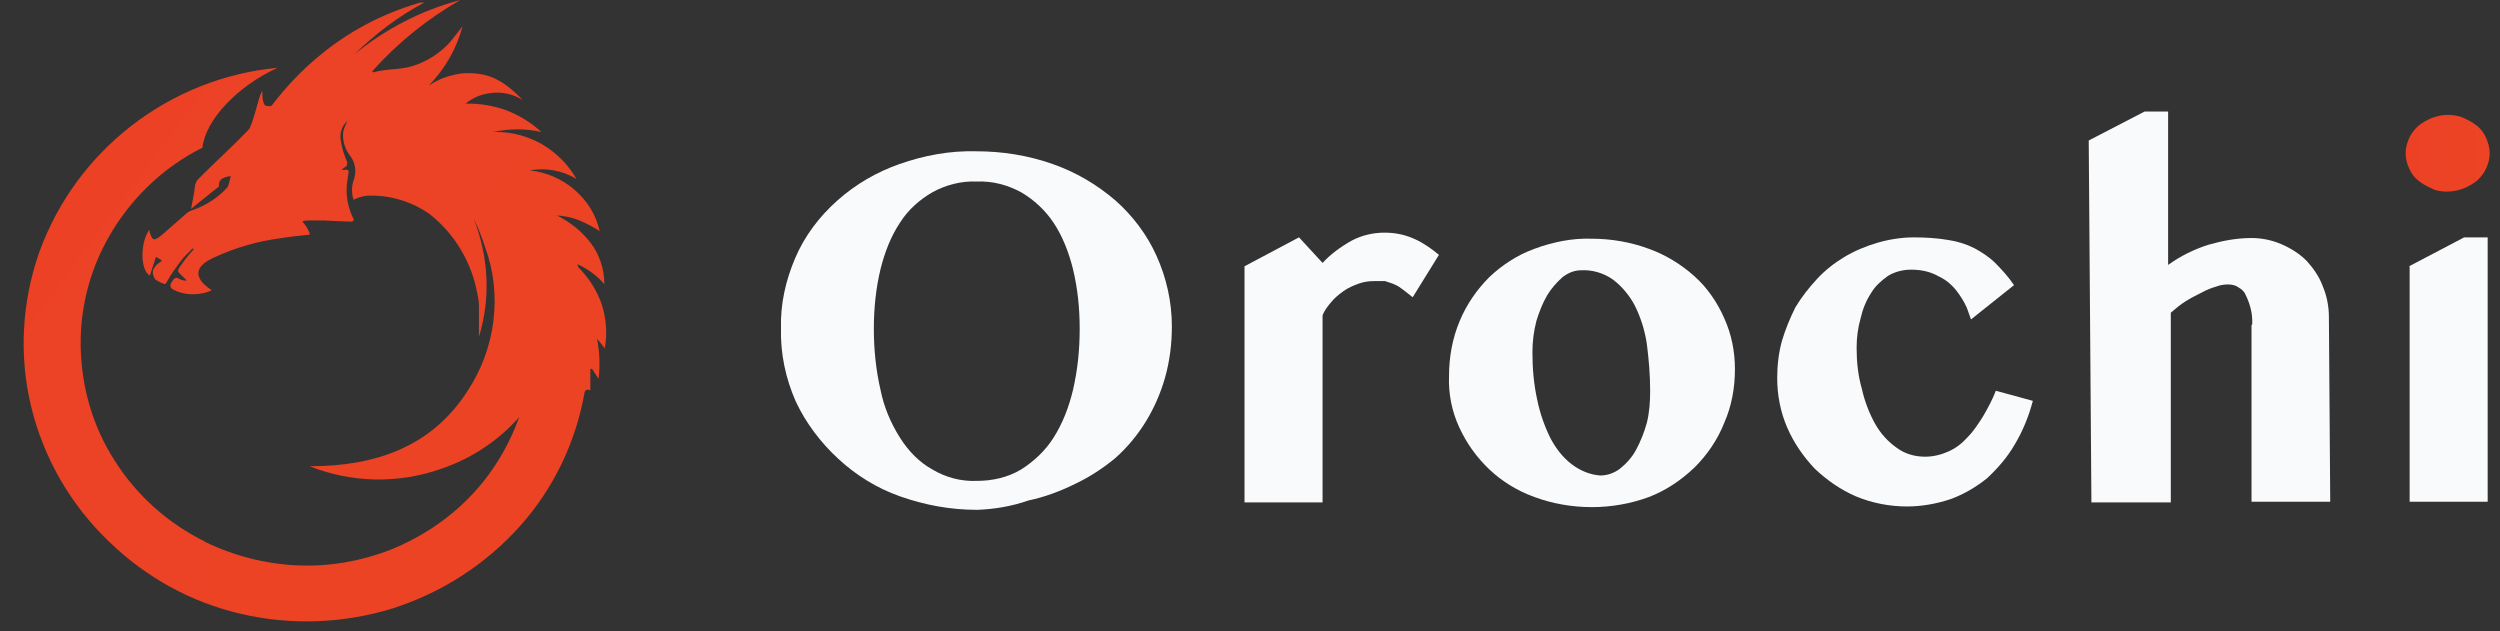
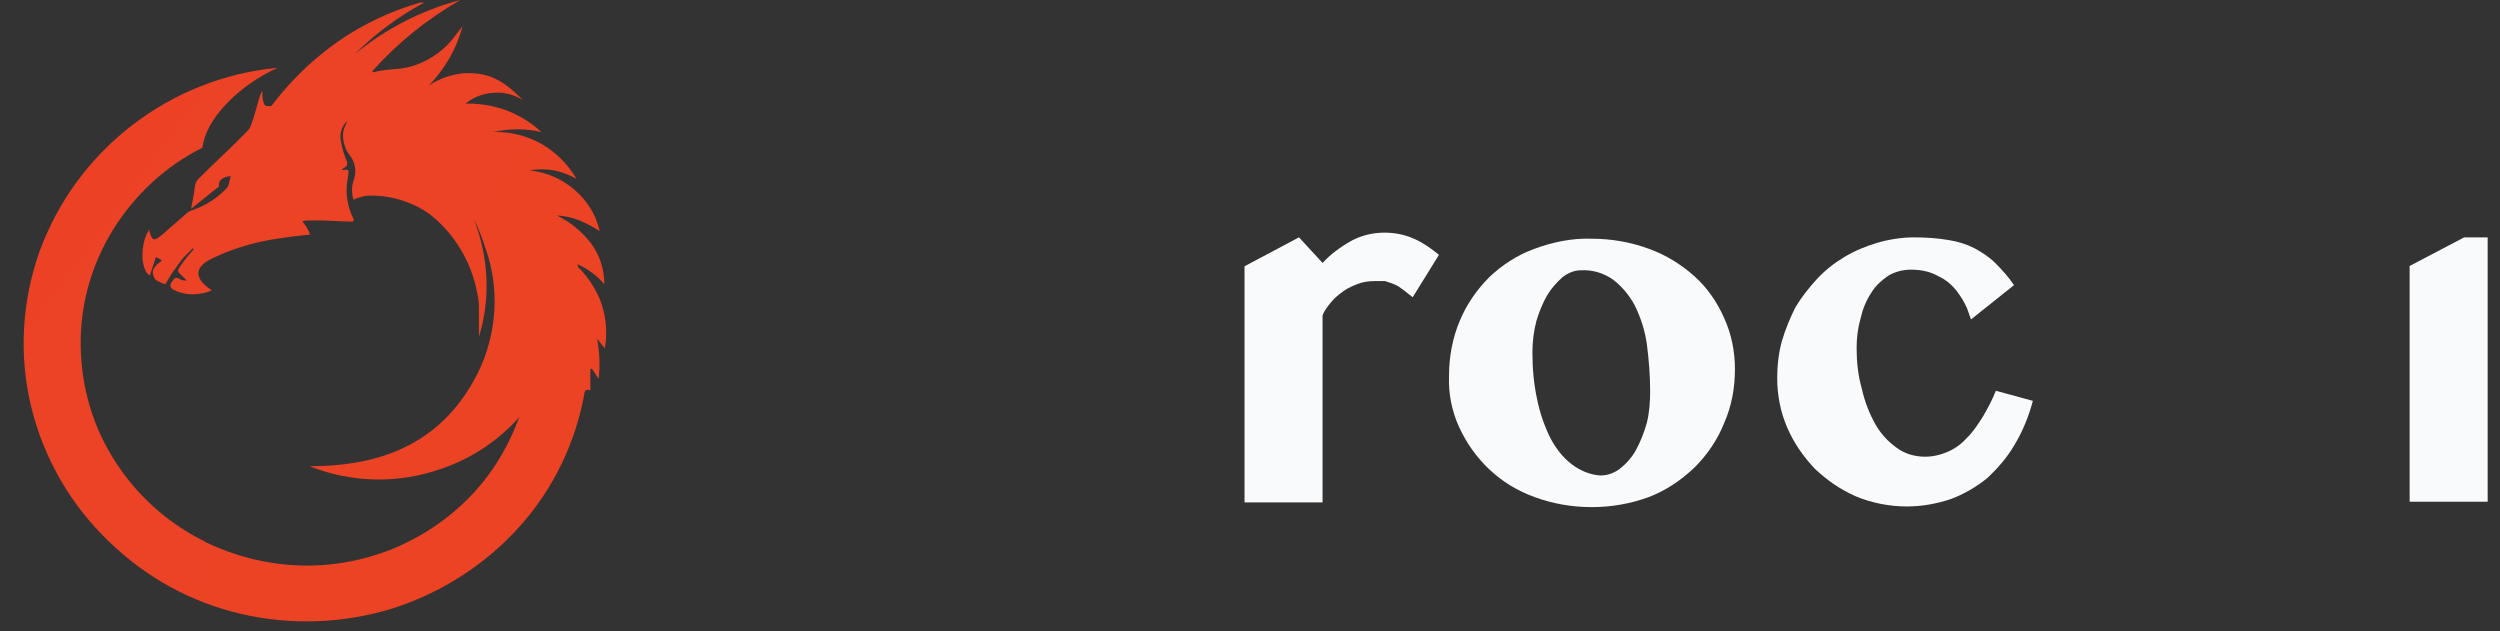
<svg xmlns="http://www.w3.org/2000/svg" width="206" height="52" viewBox="0 0 206 52" fill="none">
  <rect x="0" y="0" width="206" height="52" fill="#333333" stroke="none" />
  <g clip-path="url(#clip0_14651_12739)">
    <path d="M49.584 25.085C49.201 23.96 48.521 22.876 47.629 22.001C47.629 21.918 47.629 21.834 47.544 21.752C48.394 22.127 49.202 22.71 49.797 23.418C49.797 22.21 49.415 21.002 48.692 20.043C47.969 19.085 46.992 18.294 45.886 17.752C46.523 17.793 47.162 17.919 47.757 18.168C48.352 18.418 48.904 18.71 49.415 19.044C49.117 17.71 48.395 16.544 47.332 15.627C46.312 14.752 44.994 14.169 43.634 14.043C44.952 13.794 46.354 14.043 47.502 14.752C46.821 13.544 45.844 12.585 44.654 11.877C43.464 11.21 42.104 10.835 40.7 10.878H40.658C41.976 10.585 43.336 10.585 44.612 10.878C43.762 10.086 42.783 9.503 41.721 9.086C40.658 8.711 39.51 8.502 38.363 8.544C38.958 8.043 39.681 7.752 40.446 7.668C41.381 7.543 42.316 7.751 43.081 8.252C41.423 6.543 40.191 5.918 38.108 6.043C37.088 6.168 36.153 6.501 35.344 7.043C36.662 5.668 37.64 4.001 38.108 2.168C37.896 2.46 37.258 3.251 37.13 3.418C36.281 4.376 35.175 5.085 33.942 5.46C32.71 5.793 32.029 5.627 30.754 5.96L30.669 5.877C32.752 3.544 35.218 1.544 37.938 0.002C34.749 0.835 31.775 2.377 29.224 4.46C30.924 2.794 32.837 1.335 34.962 0.21H34.664C34.579 0.21 34.494 0.252 34.366 0.293C31.433 1.168 28.67 2.627 26.332 4.585C24.844 5.793 23.526 7.21 22.379 8.71C22.294 8.793 21.912 8.71 21.868 8.71C21.486 8.335 21.698 7.293 21.57 7.543C21.272 8.085 20.848 10.293 20.465 10.71C18.977 12.251 17.872 13.21 16.341 14.752C16.043 15.044 16.043 15.502 16.001 15.835L15.746 17.21L17.192 16.044C17.404 15.877 17.745 15.586 18.042 15.377C18 14.876 18.212 14.627 19.019 14.501C18.892 14.876 18.892 15.293 18.679 15.501C17.956 16.292 17.021 16.876 16.043 17.251C15.789 17.334 15.533 17.417 15.321 17.626C14.64 18.209 14.003 18.792 13.322 19.375C12.642 19.917 12.557 19.792 12.345 19.167C12.302 19.084 12.302 18.959 12.345 18.875C11.537 19.917 11.537 22.25 12.345 22.709L12.855 21.167C13.492 21.542 13.408 21.417 12.983 21.75C12.813 21.917 12.685 22.084 12.6 22.292C12.558 22.542 12.643 22.834 12.813 23.042C13.068 23.209 13.323 23.334 13.62 23.417C13.875 23.042 14.045 22.667 14.301 22.334C14.555 21.959 14.811 21.625 15.066 21.292C15.321 21 15.618 20.75 15.873 20.459L15.958 20.542C15.703 20.834 15.447 21.125 15.193 21.458C14.512 22.458 14.47 22.208 15.277 23C15.32 23.041 15.362 23.083 15.362 23.125C15.149 23.125 14.979 23.084 14.809 23C14.469 22.75 14.299 23 14.172 23.208C14.002 23.416 13.96 23.708 14.3 23.875C15.023 24.25 15.872 24.333 16.681 24.167C16.935 24.126 17.191 24.042 17.446 23.918L17.105 23.668C15.915 22.751 16.17 21.876 17.573 21.251C19.315 20.418 21.228 19.877 23.141 19.626C23.906 19.501 24.713 19.418 25.522 19.334C25.522 19.167 25.437 19.042 25.394 18.959C25.096 18.25 24.544 18.209 25.394 18.167H26.712C26.712 18.167 29.05 18.293 29.05 18.25V18.209H29.134V18.042C29.134 18.001 29.092 18.001 29.092 17.959C28.667 17.084 28.497 16.126 28.581 15.209C28.624 14.917 28.666 14.584 28.709 14.292C28.794 13.959 28.581 13.959 28.327 14C27.902 14.083 28.497 13.75 28.581 13.666V13.541C28.624 13.458 28.624 13.374 28.581 13.291C28.369 12.791 28.199 12.292 28.114 11.75C28.03 11.416 28.03 11.083 28.114 10.792C28.199 10.458 28.369 10.209 28.625 9.959C28.497 10.251 28.37 10.501 28.284 10.834C28.2 11.584 28.412 12.293 28.879 12.876C29.092 13.168 29.22 13.501 29.262 13.834C29.304 14.168 29.262 14.543 29.134 14.876C28.964 15.377 28.964 15.96 29.134 16.46C29.474 16.293 29.857 16.168 30.239 16.127C32.068 16.044 33.895 16.584 35.383 17.627C37.466 19.252 38.868 21.627 39.337 24.21C39.421 24.585 39.464 24.918 39.464 25.293V27.751C40.442 24.585 40.272 21.168 39.039 18.043C39.422 18.793 39.72 19.584 39.975 20.377C40.697 22.336 40.91 24.419 40.655 26.461C40.401 28.502 39.678 30.461 38.53 32.211C35.554 36.836 30.921 38.419 25.522 38.419C28.965 39.794 32.834 39.877 36.361 38.627C38.827 37.794 41.038 36.336 42.781 34.377C41.888 36.835 40.527 39.085 38.699 40.96C36.871 42.835 34.661 44.294 32.196 45.293C29.73 46.251 27.094 46.71 24.459 46.585C21.823 46.46 19.23 45.793 16.85 44.626H16.892C13.832 43.126 11.238 40.792 9.453 37.959C7.625 35.126 6.69 31.834 6.648 28.459C6.605 25.084 7.54 21.792 9.325 18.917C11.11 16.043 13.619 13.709 16.68 12.168C16.934 9.876 19.57 7.084 22.886 5.584C18.466 6.001 14.3 7.668 10.813 10.376C7.328 13.085 4.735 16.668 3.247 20.752C1.801 24.835 1.546 29.294 2.566 33.502C3.586 37.711 5.797 41.586 8.985 44.628L9.027 44.669C12.046 47.586 15.743 49.628 19.867 50.586C23.991 51.545 28.327 51.378 32.365 50.129C36.403 48.837 40.016 46.504 42.822 43.379C45.628 40.253 47.455 36.42 48.178 32.295C48.262 32.128 48.348 32.045 48.645 32.169V30.42L48.773 30.378L49.325 31.211C49.453 30.128 49.41 29.003 49.197 27.919C49.495 28.253 49.665 28.502 49.835 28.71C50.047 27.503 49.963 26.252 49.58 25.086L49.584 25.085Z" fill="url(#paint0_linear_14651_12739)" />
-     <path d="M80.485 42.009C78.323 42.009 76.217 41.621 74.165 40.901C72.28 40.236 70.561 39.183 69.065 37.797C67.623 36.467 66.404 34.858 65.573 33.085C64.742 31.2 64.298 29.149 64.353 27.043C64.298 25.048 64.742 23.108 65.518 21.279C66.294 19.45 67.513 17.842 69.01 16.512C70.506 15.182 72.225 14.184 74.11 13.519C76.161 12.798 78.268 12.411 80.43 12.466C82.592 12.466 84.698 12.798 86.75 13.519C88.635 14.184 90.353 15.182 91.905 16.512C93.347 17.787 94.511 19.338 95.287 21.057C96.118 22.886 96.561 24.881 96.561 26.878C96.561 28.319 96.395 29.704 96.007 31.091C95.287 33.64 93.9 35.969 91.905 37.743C90.907 38.574 89.798 39.294 88.635 39.85C87.415 40.459 86.085 40.958 84.754 41.236C83.313 41.735 81.928 41.957 80.486 42.012L80.485 42.009ZM80.485 39.625C81.76 39.625 83.034 39.348 84.144 38.683C85.197 38.017 86.139 37.131 86.805 36.077C87.581 34.857 88.079 33.527 88.412 32.141C88.8 30.478 88.966 28.816 88.966 27.097C88.966 25.379 88.799 23.772 88.412 22.164C88.079 20.834 87.581 19.503 86.805 18.339C86.139 17.342 85.198 16.454 84.144 15.845C83.036 15.236 81.76 14.902 80.485 14.958C79.21 14.902 77.936 15.235 76.826 15.845C75.773 16.454 74.831 17.287 74.165 18.339C73.389 19.504 72.89 20.834 72.558 22.164C72.17 23.771 72.004 25.434 72.004 27.097C72.004 28.761 72.171 30.479 72.558 32.141C72.835 33.527 73.389 34.857 74.165 36.077C74.831 37.13 75.717 38.072 76.826 38.683C77.934 39.348 79.21 39.68 80.485 39.625Z" fill="#F9FAFB" />
    <path d="M116.407 24.492L115.631 23.883C115.409 23.716 115.187 23.551 114.91 23.439C114.688 23.329 114.411 23.273 114.134 23.162H113.247C112.803 23.162 112.359 23.217 111.917 23.384C111.473 23.551 111.086 23.716 110.697 23.993C110.309 24.27 109.977 24.547 109.7 24.881C109.423 25.214 109.146 25.546 108.979 25.989V41.398H102.549V21.941L107.039 19.557L108.979 21.664C109.645 20.944 110.476 20.334 111.363 19.836C112.194 19.392 113.137 19.17 114.079 19.17C114.967 19.17 115.798 19.337 116.629 19.724C117.349 20.056 117.959 20.5 118.569 20.999L116.407 24.491V24.492Z" fill="#F9FAFB" />
    <path d="M131.151 41.786C129.544 41.786 127.936 41.509 126.439 40.955C125.053 40.456 123.778 39.68 122.725 38.682C121.672 37.684 120.84 36.52 120.231 35.19C119.622 33.86 119.343 32.419 119.4 30.977C119.4 29.425 119.677 27.872 120.287 26.432C120.841 25.102 121.673 23.883 122.726 22.829C123.779 21.831 125.054 21 126.44 20.501C127.937 19.947 129.545 19.613 131.152 19.67C132.759 19.67 134.367 19.947 135.864 20.501C137.25 21 138.525 21.776 139.633 22.773C140.686 23.716 141.518 24.936 142.072 26.21C142.681 27.54 142.959 28.982 142.959 30.423C142.959 31.975 142.682 33.471 142.072 34.858C141.518 36.244 140.686 37.464 139.633 38.517C138.525 39.569 137.305 40.402 135.864 40.956C134.367 41.51 132.759 41.787 131.152 41.787L131.151 41.786ZM131.871 39.18C132.481 39.18 133.036 38.958 133.478 38.626C134.032 38.182 134.476 37.683 134.808 37.074C135.197 36.353 135.474 35.633 135.696 34.857C135.917 33.969 135.973 33.083 135.973 32.196C135.973 30.921 135.862 29.59 135.696 28.315C135.529 27.207 135.197 26.153 134.698 25.155C134.254 24.324 133.645 23.603 132.924 23.048C132.148 22.494 131.206 22.217 130.263 22.272C129.709 22.272 129.21 22.494 128.767 22.826C128.268 23.27 127.824 23.769 127.492 24.323C127.103 24.988 126.826 25.709 126.604 26.43C126.383 27.261 126.272 28.148 126.272 29.036C126.272 30.366 126.383 31.642 126.661 32.916C126.883 34.024 127.27 35.134 127.769 36.131C128.213 36.962 128.767 37.683 129.487 38.238C130.208 38.792 131.039 39.126 131.871 39.181V39.18Z" fill="#F9FAFB" />
    <path d="M162.409 26.323L162.076 25.38C161.855 24.881 161.578 24.437 161.245 23.994C160.857 23.495 160.358 23.051 159.749 22.774C159.083 22.386 158.307 22.22 157.476 22.22C156.811 22.22 156.146 22.387 155.591 22.719C155.037 23.108 154.538 23.55 154.205 24.105C153.761 24.771 153.484 25.492 153.317 26.212C153.096 26.988 152.985 27.819 152.985 28.651C152.985 29.816 153.096 30.924 153.429 32.088C153.651 33.086 154.038 34.084 154.537 34.971C154.981 35.747 155.59 36.413 156.311 36.912C156.976 37.41 157.807 37.632 158.638 37.632C159.304 37.632 159.968 37.466 160.579 37.189C161.189 36.912 161.687 36.523 162.13 36.024C162.629 35.525 163.018 34.916 163.405 34.306C163.794 33.64 164.181 32.919 164.458 32.199L167.506 33.03C167.174 34.304 166.675 35.524 166.01 36.633C165.401 37.686 164.623 38.574 163.737 39.405C162.85 40.125 161.797 40.735 160.744 41.123C159.58 41.512 158.36 41.732 157.14 41.732C155.699 41.732 154.258 41.455 152.928 40.901C151.653 40.347 150.544 39.571 149.546 38.629C148.603 37.631 147.827 36.522 147.273 35.247C146.719 33.972 146.442 32.586 146.442 31.145C146.442 30.147 146.553 29.094 146.831 28.096C147.108 27.154 147.497 26.211 147.939 25.325C148.438 24.494 149.047 23.718 149.713 22.997C150.378 22.276 151.154 21.667 151.985 21.169C152.816 20.67 153.759 20.281 154.701 20.004C155.644 19.727 156.697 19.56 157.694 19.56C158.637 19.56 159.635 19.616 160.577 19.782C161.298 19.892 162.019 20.114 162.684 20.448C163.294 20.78 163.904 21.169 164.403 21.667C164.957 22.221 165.511 22.832 165.955 23.496L162.407 26.323H162.409Z" fill="#F9FAFB" />
-     <path d="M185.58 26.764C185.635 25.876 185.413 25.045 185.025 24.27C184.915 23.992 184.693 23.826 184.416 23.66C184.194 23.494 183.862 23.439 183.585 23.439C183.253 23.439 182.92 23.494 182.643 23.605C182.254 23.715 181.812 23.882 181.423 24.104C180.979 24.326 180.536 24.548 180.093 24.825C179.651 25.102 179.262 25.434 178.874 25.767V41.399H172.333L172.111 11.576L176.713 9.192H178.653V21.83C179.651 21.11 180.76 20.555 181.978 20.167C183.143 19.835 184.306 19.613 185.526 19.613C186.357 19.613 187.189 19.78 187.965 20.112C188.741 20.444 189.461 20.888 190.072 21.498C190.626 22.107 191.125 22.828 191.402 23.605C191.734 24.381 191.901 25.268 191.901 26.099L192.011 41.344H185.526V26.765H185.581L185.58 26.764Z" fill="#F9FAFB" />
-     <path d="M198.224 12.572C198.224 12.183 198.334 11.796 198.501 11.407C198.667 11.019 198.944 10.687 199.221 10.409C199.554 10.133 199.942 9.911 200.329 9.744C200.773 9.577 201.217 9.467 201.659 9.467C202.102 9.467 202.602 9.522 203.046 9.744C203.434 9.911 203.821 10.133 204.154 10.409C204.486 10.687 204.708 11.019 204.874 11.407C205.041 11.796 205.151 12.183 205.151 12.627C205.151 13.071 205.041 13.458 204.874 13.846C204.708 14.235 204.431 14.567 204.154 14.844C203.821 15.121 203.433 15.343 203.046 15.51C202.602 15.676 202.158 15.787 201.659 15.787C201.216 15.787 200.717 15.732 200.329 15.51C199.941 15.343 199.554 15.121 199.221 14.844C198.889 14.567 198.667 14.235 198.501 13.846C198.334 13.514 198.224 13.071 198.224 12.572Z" fill="url(#paint1_linear_14651_12739)" />
    <path d="M198.499 21.945L203.044 19.561H204.984V41.345H198.554V21.945H198.499Z" fill="#F9FAFB" />
  </g>
  <defs>
    <linearGradient id="paint0_linear_14651_12739" x1="1.966" y1="7.12" x2="60.382" y2="50.558" gradientUnits="userSpaceOnUse">
      <stop stop-color="#EC4125" />
      <stop offset="1" stop-color="#EC4424" />
    </linearGradient>
    <linearGradient id="paint1_linear_14651_12739" x1="198.241" y1="12.627" x2="205.188" y2="12.627" gradientUnits="userSpaceOnUse">
      <stop stop-color="#EC4125" />
      <stop offset="1" stop-color="#EC4424" />
    </linearGradient>
    <clipPath id="clip0_14651_12739">
      <rect width="204.803" height="51.2" fill="white" transform="translate(0.349 0.002)" />
    </clipPath>
  </defs>
</svg>